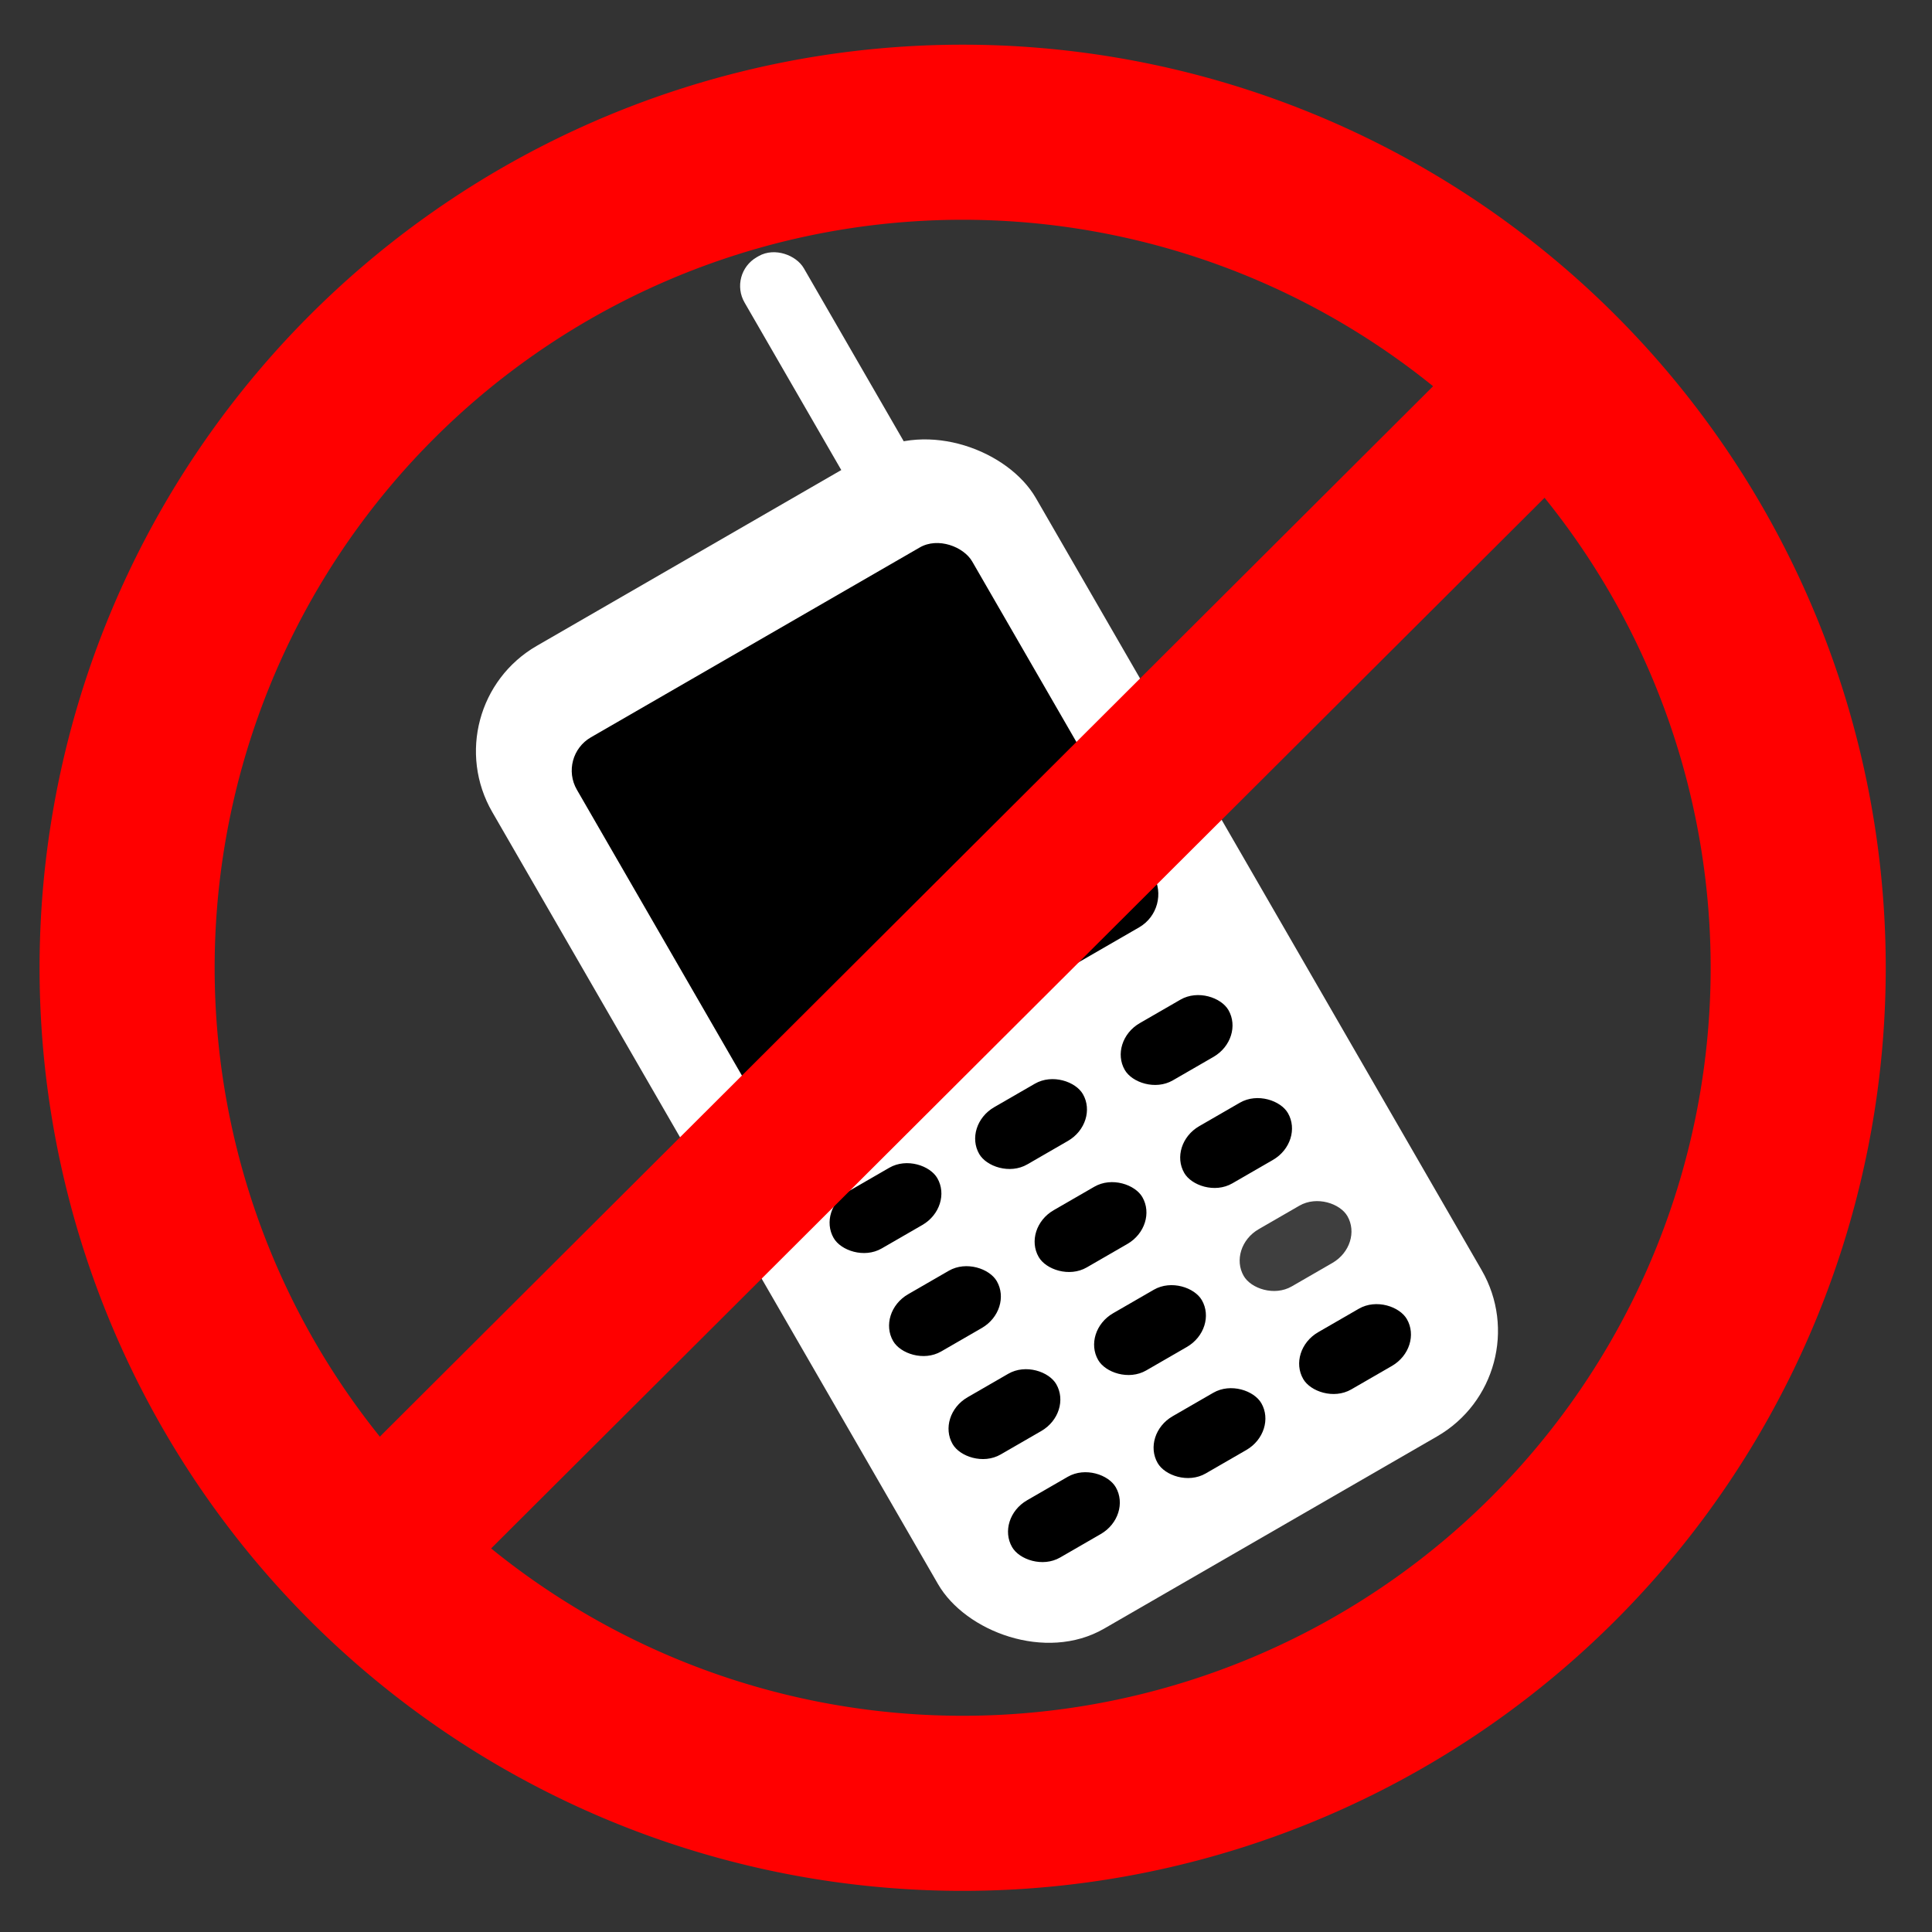
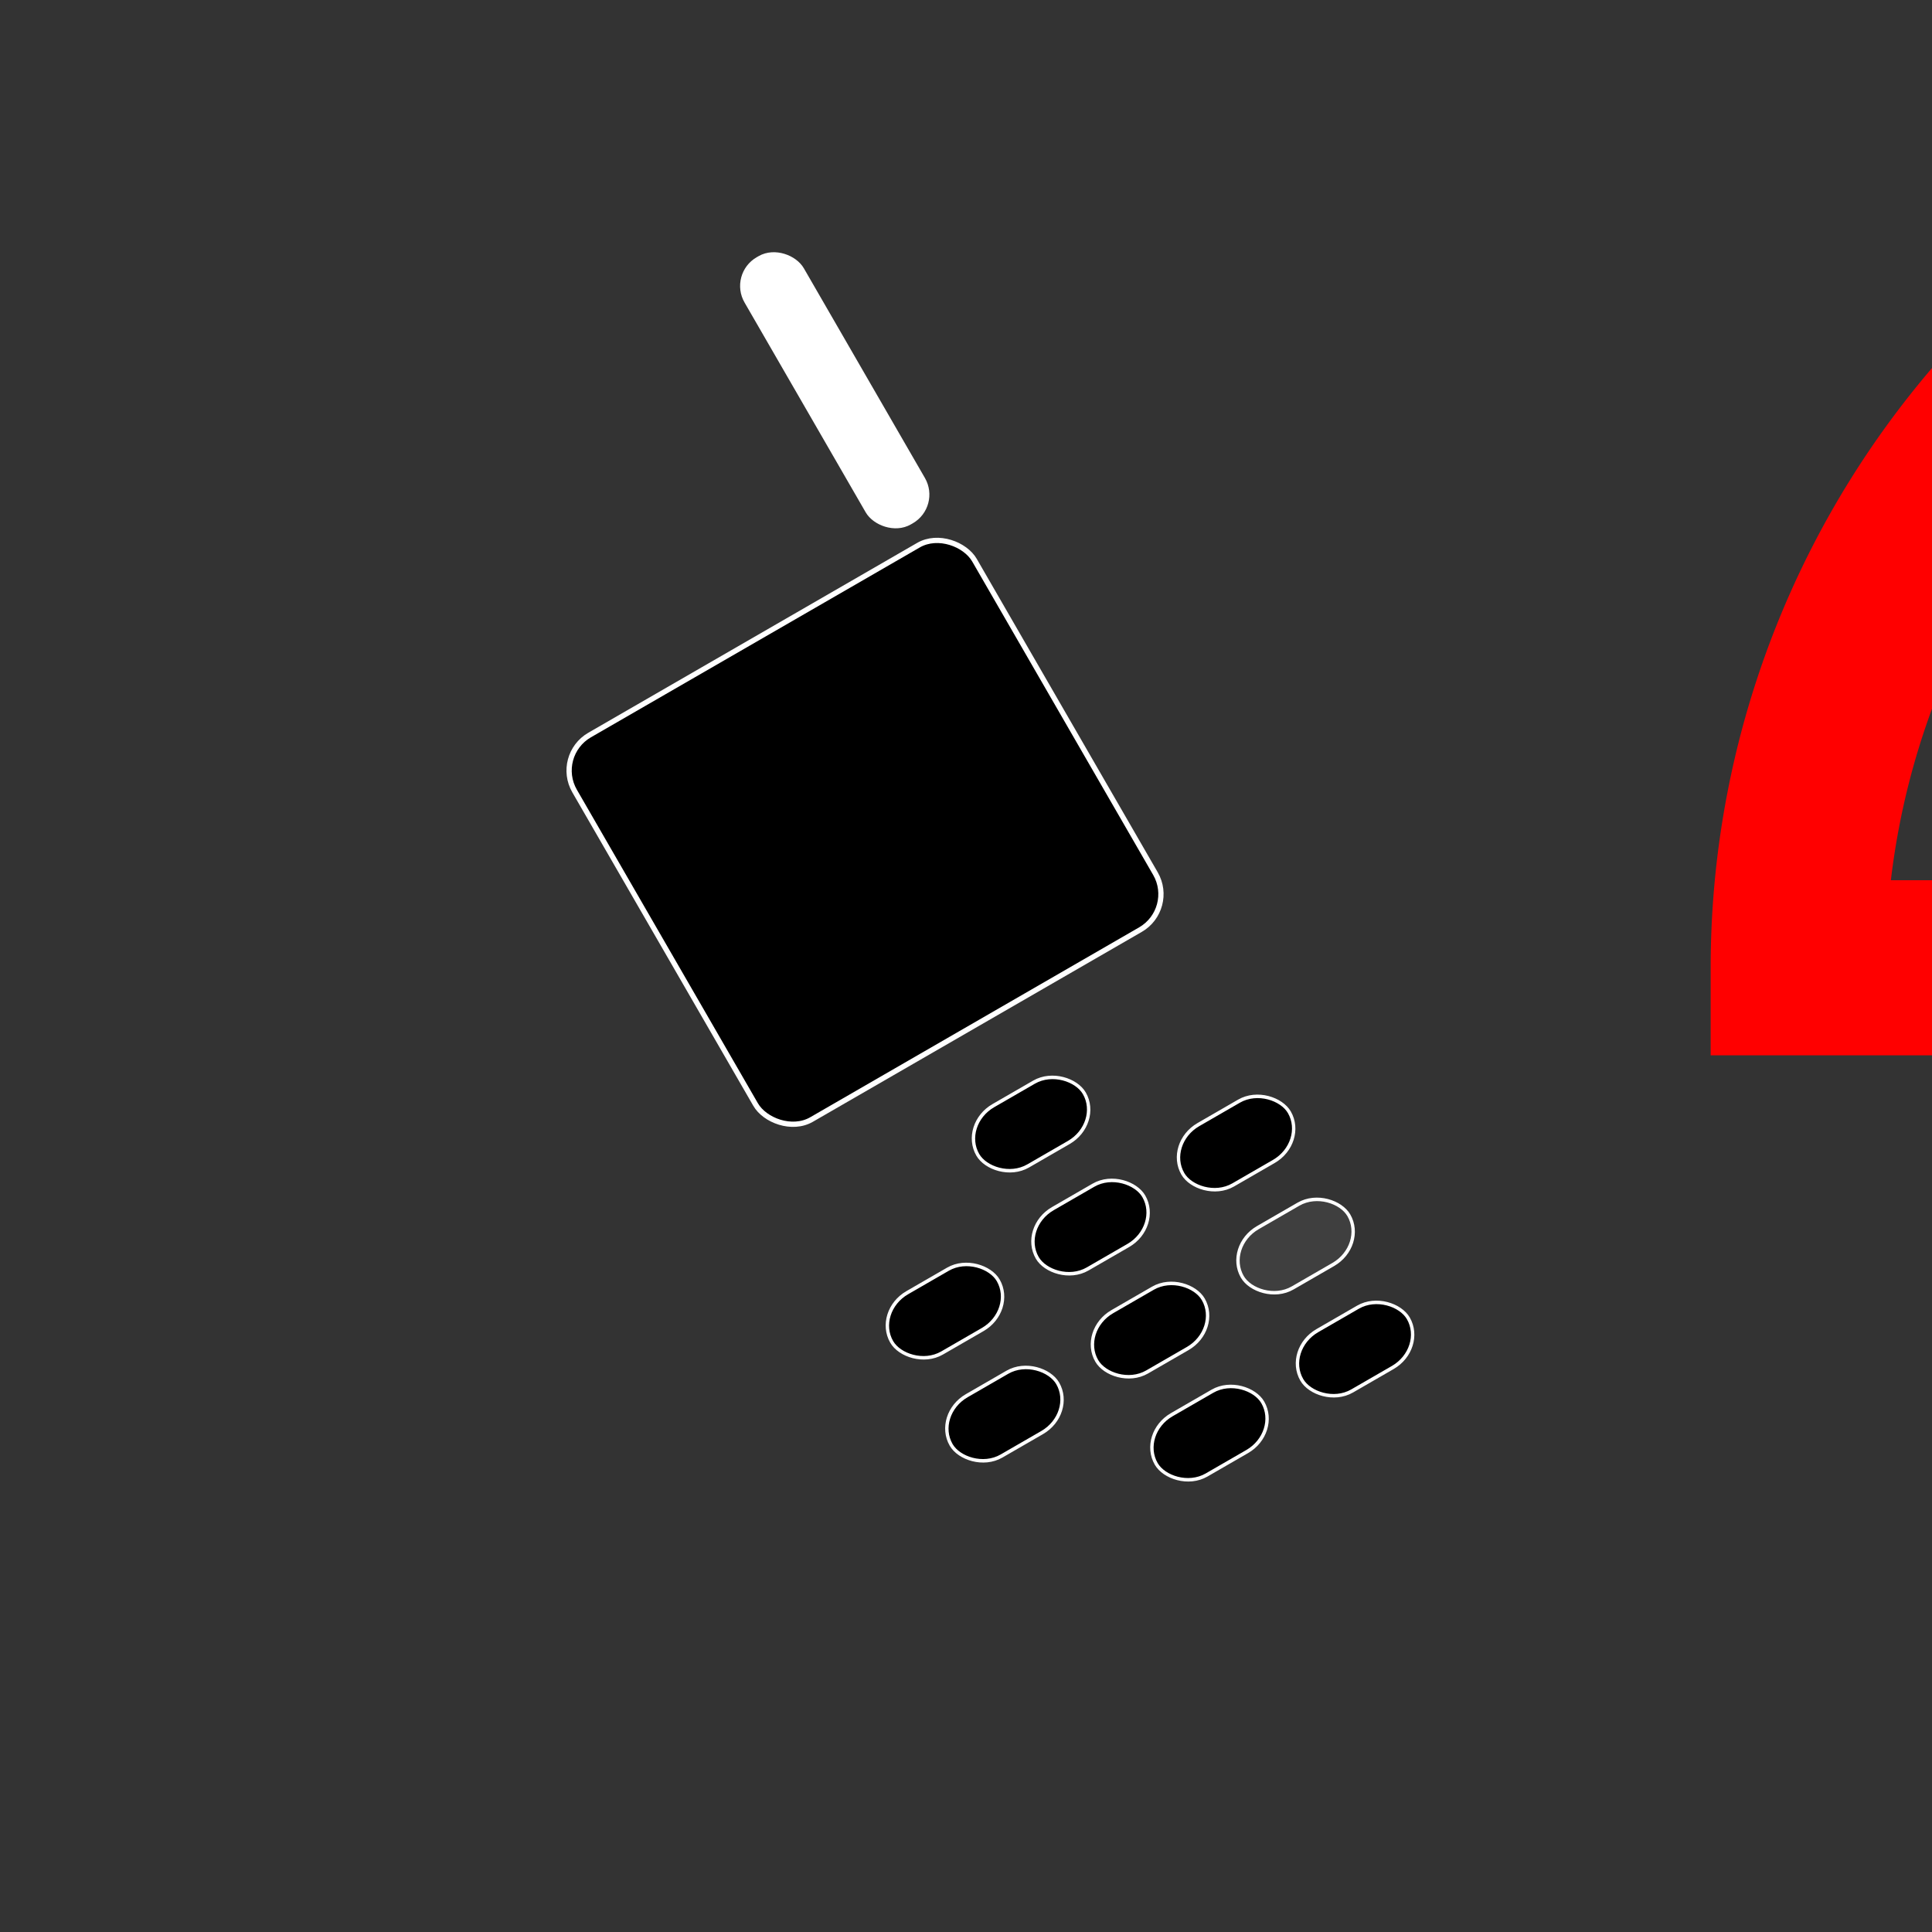
<svg xmlns="http://www.w3.org/2000/svg" width="196" height="196">
  <rect width="100%" height="100%" fill="#333333" stroke="none" />
  <g>
    <title>Layer 1</title>
-     <path id="path4236" d="m182.426,98.18a84.765,84.765 0 1 1 -169.531,0a84.765,84.765 0 1 1 169.531,0z" stroke-dashoffset="0" stroke-miterlimit="4" stroke-width="17.762" stroke="#ff0000" fill="none" />
+     <path id="path4236" d="m182.426,98.18a84.765,84.765 0 1 1 169.531,0z" stroke-dashoffset="0" stroke-miterlimit="4" stroke-width="17.762" stroke="#ff0000" fill="none" />
    <g externalResourcesRequired="false" id="g8171" transform="matrix(0.892 -0.515 0.515 0.892 -186.389 -93.442)">
-       <rect id="rect8129" width="60.878" height="110.816" x="113.832" y="251.05" rx="11.504" stroke-dashoffset="0" stroke-miterlimit="4" stroke-width="0.955" stroke="#ffffff" fill="#ffffff" />
      <rect rx="4.037" y="260.782" x="121.412" height="43.726" width="45.479" id="rect8131" stroke-dashoffset="0" stroke-miterlimit="4" stroke-width="0.518" stroke="#ffffff" fill="#000000" />
      <g externalResourcesRequired="false" id="g8133" transform="matrix(0.998 0 0 1.065 43.324 213.439)">
-         <rect rx="3.756" y="92.805" x="78.164" height="6.44" width="12.143" id="rect8135" stroke-dashoffset="0" stroke-miterlimit="4" stroke-width="0.328" stroke="#ffffff" fill="#000000" />
        <rect id="rect8137" width="12.143" height="6.44" x="78.164" y="103.806" rx="3.756" stroke-dashoffset="0" stroke-miterlimit="4" stroke-width="0.328" stroke="#ffffff" fill="#000000" />
        <rect rx="3.756" y="114.807" x="78.164" height="6.44" width="12.143" id="rect8139" stroke-dashoffset="0" stroke-miterlimit="4" stroke-width="0.328" stroke="#ffffff" fill="#000000" />
-         <rect id="rect8141" width="12.143" height="6.44" x="78.164" y="125.809" rx="3.756" stroke-dashoffset="0" stroke-miterlimit="4" stroke-width="0.328" stroke="#ffffff" fill="#000000" />
      </g>
      <g id="g8143" transform="matrix(0.998 0 0 1.065 42.394 213.439)">
        <rect id="rect8145" width="12.143" height="6.44" x="95.685" y="92.805" rx="3.756" stroke-dashoffset="0" stroke-miterlimit="4" stroke-width="0.328" stroke="#ffffff" fill="#000000" />
        <rect rx="3.756" y="103.806" x="95.685" height="6.44" width="12.143" id="rect8147" stroke-dashoffset="0" stroke-miterlimit="4" stroke-width="0.328" stroke="#ffffff" fill="#000000" />
        <rect id="rect8149" width="12.143" height="6.44" x="95.685" y="114.807" rx="3.756" stroke-dashoffset="0" stroke-miterlimit="4" stroke-width="0.328" stroke="#ffffff" fill="#000000" />
        <rect rx="3.756" y="125.809" x="95.685" height="6.44" width="12.143" id="rect8151" stroke-dashoffset="0" stroke-miterlimit="4" stroke-width="0.328" stroke="#ffffff" fill="#000000" />
      </g>
      <g externalResourcesRequired="false" id="g8153" transform="matrix(0.998 0 0 1.065 43.38 213.439)">
-         <rect rx="3.756" y="92.805" x="111.285" height="6.44" width="12.143" id="rect8155" stroke-dashoffset="0" stroke-miterlimit="4" stroke-width="0.328" stroke="#ffffff" fill="#000000" />
        <rect id="rect8157" width="12.143" height="6.44" x="111.285" y="103.806" rx="3.756" stroke-dashoffset="0" stroke-miterlimit="4" stroke-width="0.328" stroke="#ffffff" fill="#000000" />
        <rect rx="3.756" y="114.807" x="111.285" height="6.44" width="12.143" id="rect8159" stroke-dashoffset="0" stroke-miterlimit="4" stroke-width="0.328" stroke="#ffffff" fill="#3f3f3f" />
        <rect id="rect8161" width="12.143" height="6.44" x="111.285" y="125.809" rx="3.756" stroke-dashoffset="0" stroke-miterlimit="4" stroke-width="0.328" stroke="#ffffff" fill="#000000" />
      </g>
      <rect id="rect8163" width="5.848" height="29.486" x="160.415" y="228.703" rx="2.816" stroke-dashoffset="0" stroke-miterlimit="4" stroke-width="0.896" stroke="#ffffff" fill="#ffffff" />
    </g>
-     <path d="m33.971,161.599l126.068,-125.733" id="path6176" stroke-miterlimit="4" stroke-width="16" stroke="#ff0000" fill-rule="evenodd" fill="none" />
  </g>
</svg>